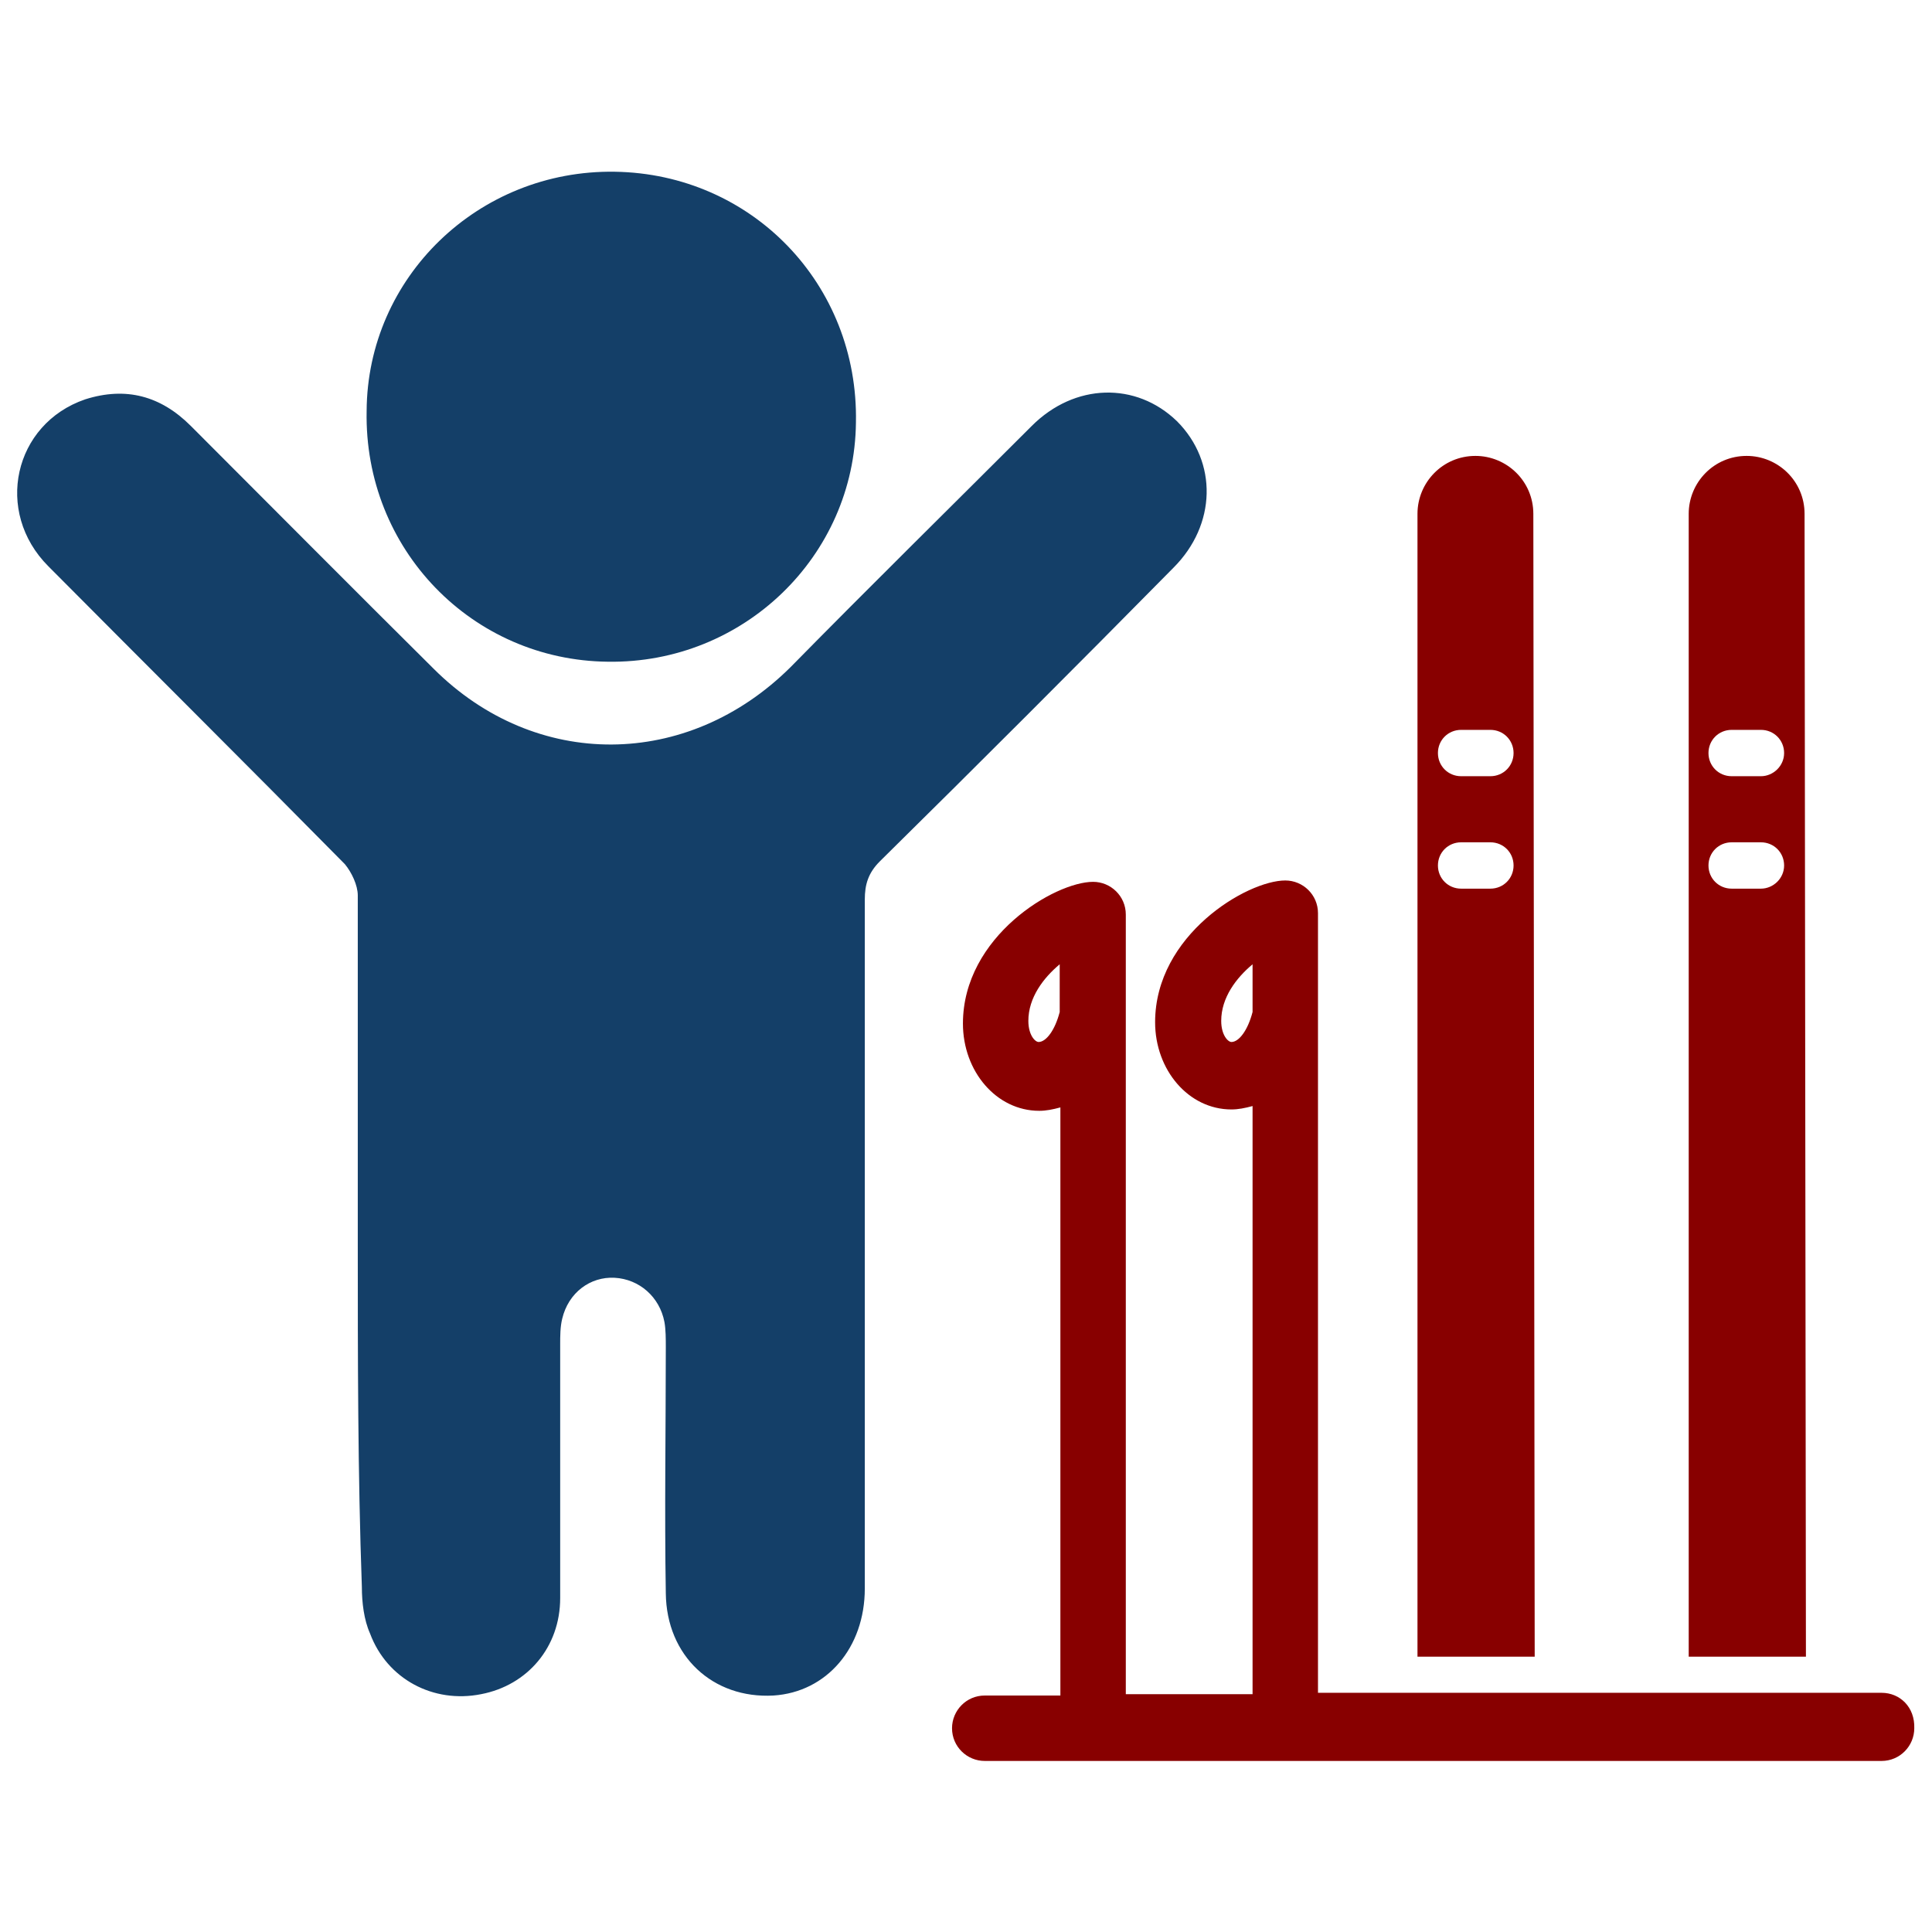
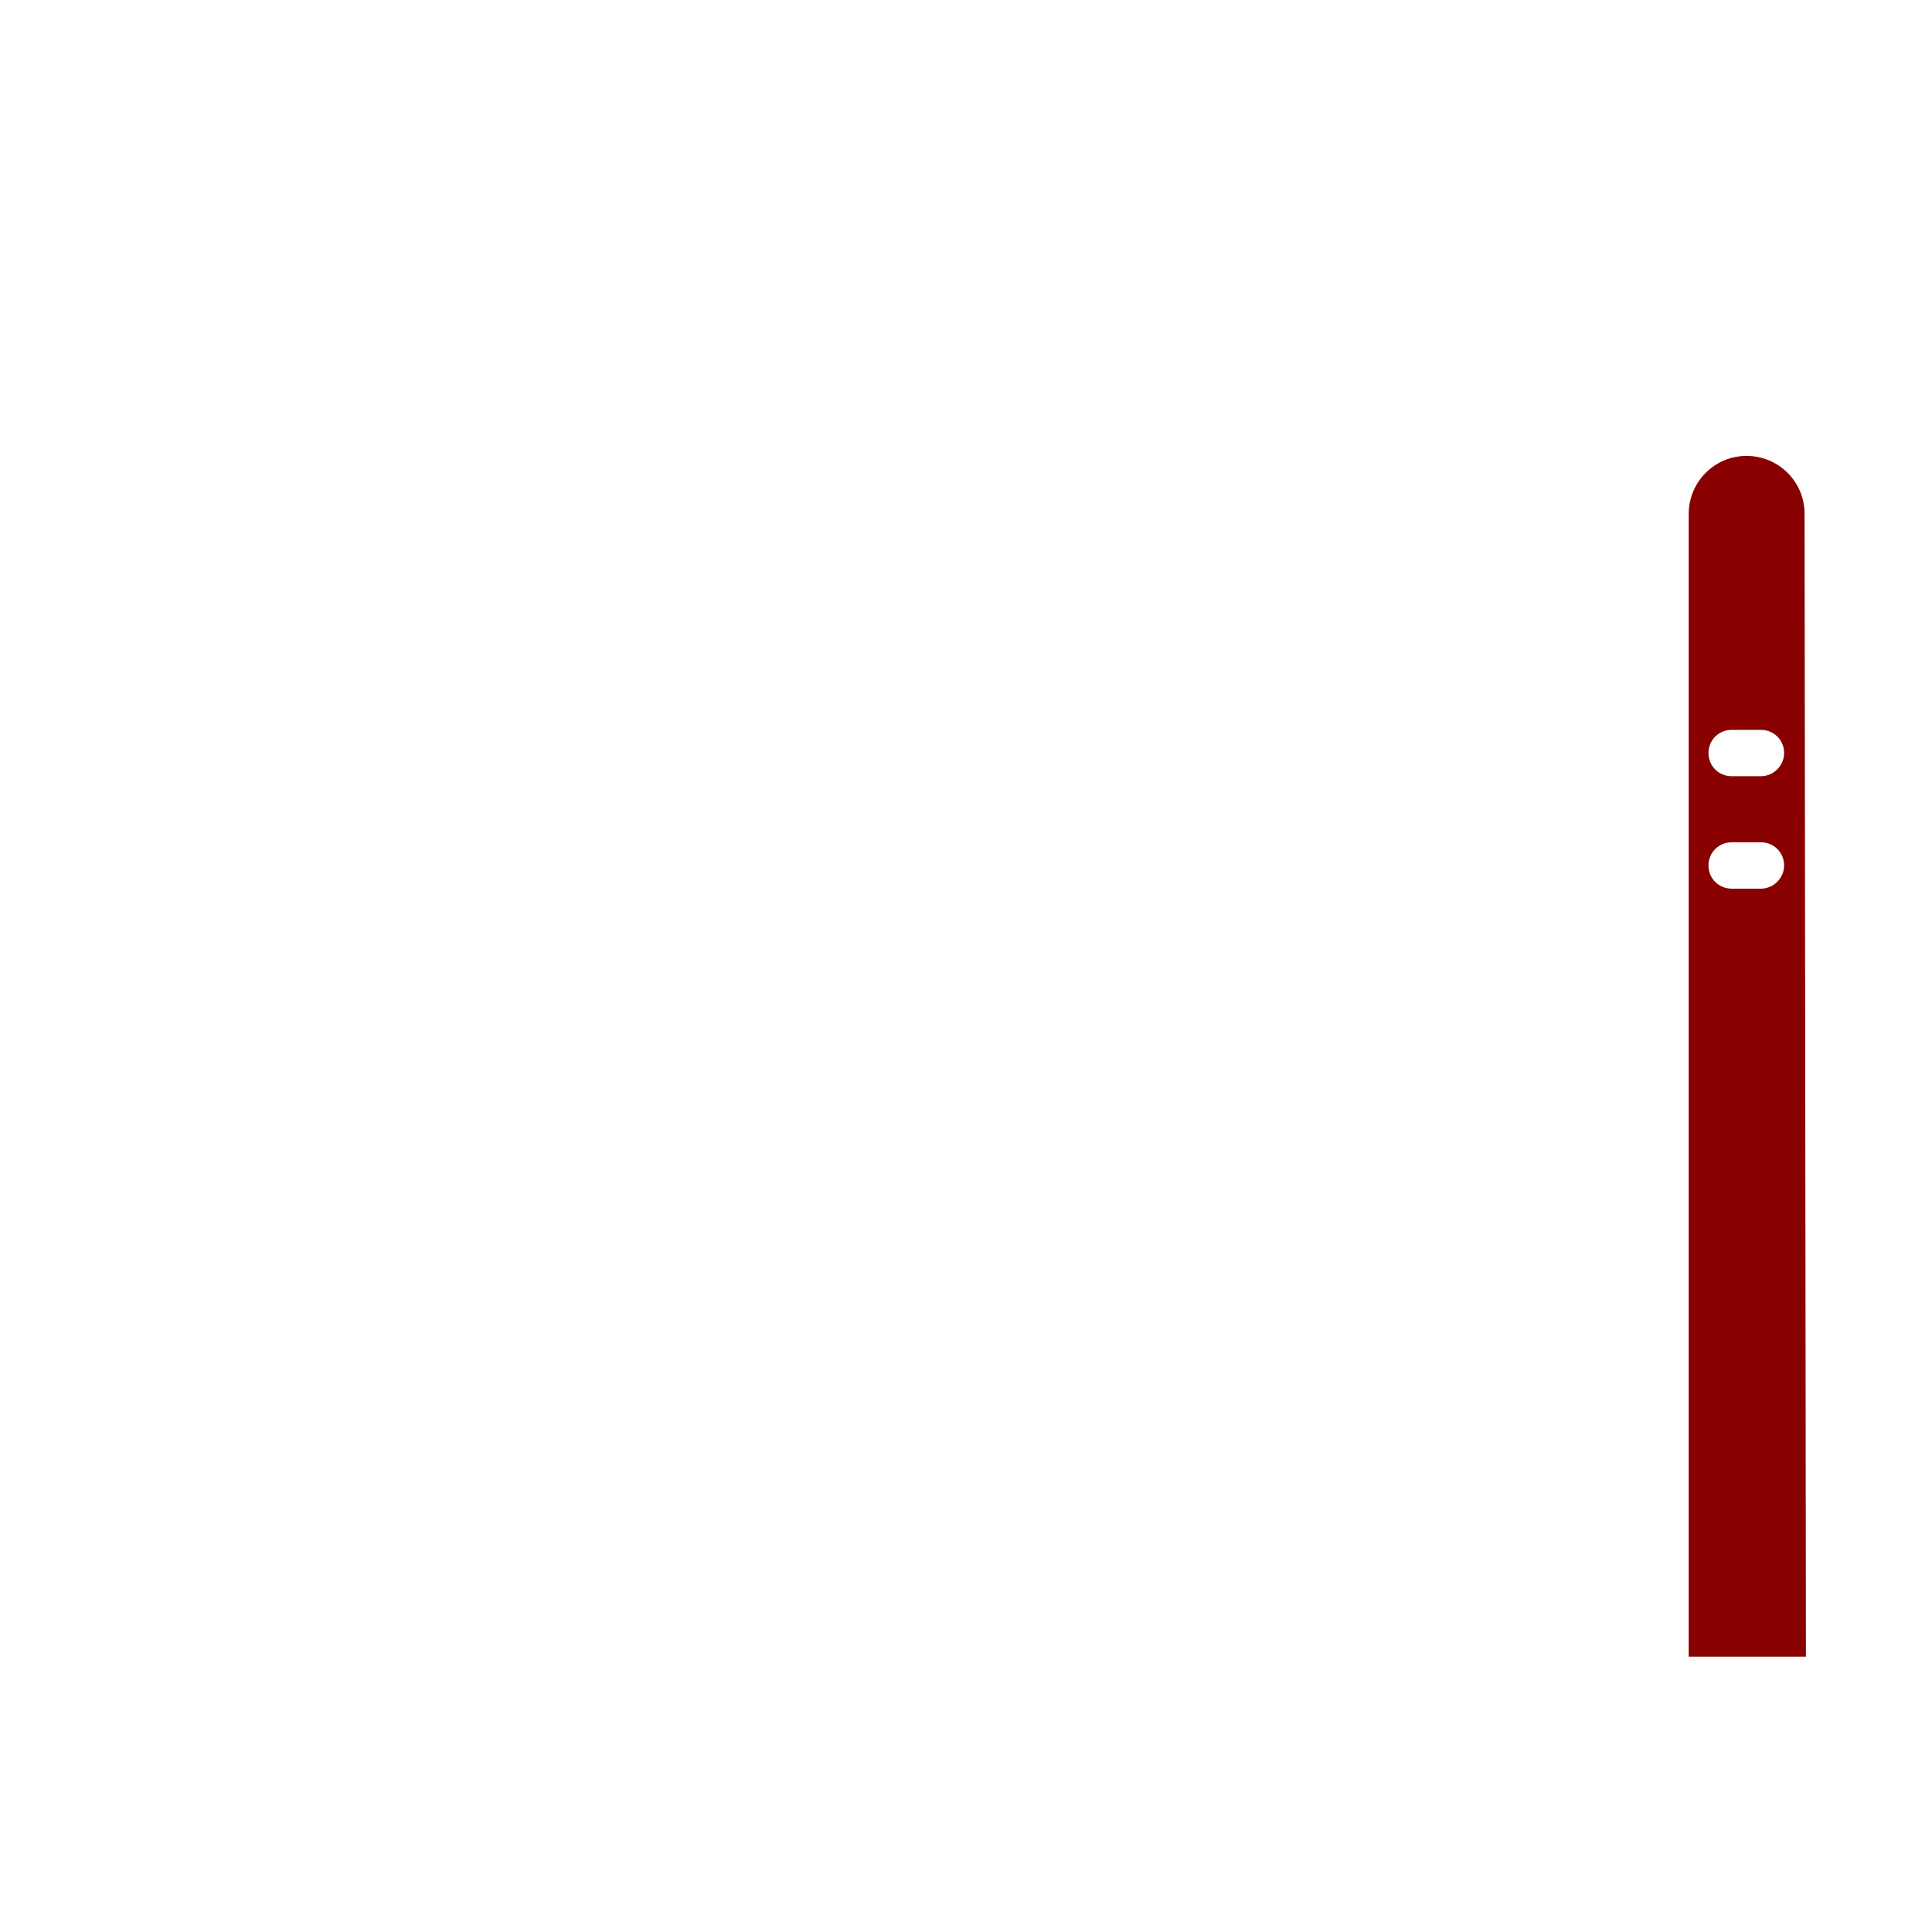
<svg xmlns="http://www.w3.org/2000/svg" version="1.1" id="Layer_1" x="0px" y="0px" viewBox="0 0 283.5 283.5" style="enable-background:new 0 0 283.5 283.5;" xml:space="preserve">
  <style type="text/css">
	.st0{fill:#880000;}
	.st1{fill:#143F68;}
</style>
  <g>
    <g>
      <g>
-         <path class="st0" d="M276.1,248.4h-82.7V134c0-2.7-2.2-4.8-4.8-4.8c-5.6,0-19.1,8-19.1,20.8c0,7,4.9,12.8,11.2,12.8     c1,0,2-0.2,3.1-0.5v86.3h-18.6V134.2c0-2.7-2.2-4.8-4.8-4.8c-5.6,0-19.1,8-19.1,20.8c0,7,4.9,12.8,11.2,12.8c1,0,2-0.2,3.1-0.5     v86.3h-11.1c-2.7,0-4.8,2.2-4.8,4.8c0,2.7,2.2,4.8,4.8,4.8h131.6c2.7,0,4.8-2.2,4.8-4.8C281,250.5,278.8,248.4,276.1,248.4z      M183.8,148.5c-0.7,2.7-2,4.4-3.1,4.4c-0.5,0-1.5-1-1.5-3.1c0-3.4,2.2-6.3,4.6-8.3V148.5L183.8,148.5z M155.5,148.5     c-0.7,2.7-2,4.4-3.1,4.4c-0.5,0-1.5-1-1.5-3.1c0-3.4,2.2-6.3,4.6-8.3V148.5L155.5,148.5z" />
-         <path class="st0" d="M225,75.4c0-4.8-3.9-8.5-8.5-8.5c-4.8,0-8.5,3.9-8.5,8.5v167.7h17.2L225,75.4L225,75.4z M218.7,130.4h-4.3     c-1.9,0-3.4-1.5-3.4-3.4c0-1.9,1.5-3.4,3.4-3.4h4.3c1.9,0,3.4,1.5,3.4,3.4C222.1,128.9,220.6,130.4,218.7,130.4z M218.7,113.9     h-4.3c-1.9,0-3.4-1.5-3.4-3.4s1.5-3.4,3.4-3.4h4.3c1.9,0,3.4,1.5,3.4,3.4S220.6,113.9,218.7,113.9z" />
        <path class="st0" d="M264.8,75.4c0-4.8-3.9-8.5-8.5-8.5c-4.8,0-8.5,3.9-8.5,8.5v167.7H265L264.8,75.4L264.8,75.4z M258.4,130.4     h-4.3c-1.9,0-3.4-1.5-3.4-3.4c0-1.9,1.5-3.4,3.4-3.4h4.3c1.9,0,3.4,1.5,3.4,3.4C261.8,128.9,260.2,130.4,258.4,130.4z      M258.4,113.9h-4.3c-1.9,0-3.4-1.5-3.4-3.4s1.5-3.4,3.4-3.4h4.3c1.9,0,3.4,1.5,3.4,3.4S260.2,113.9,258.4,113.9z" />
      </g>
    </g>
    <g>
-       <path class="st1" d="M52.5,182.5c0-17,0-34,0-51.1c0-1.5-0.9-3.4-1.9-4.6C36.2,112.2,21.6,97.7,7.1,83.1c-8-8-5.1-20.9,5.4-24.5    c6-1.9,11.1-0.5,15.5,3.9c11.9,11.9,23.7,23.8,35.6,35.6c15,15,37.3,14.8,52.4-0.2c11.7-11.9,23.7-23.7,35.4-35.4    c6.3-6.3,15.3-6.5,21.3-0.7c6,6,5.8,15.2-0.5,21.5c-14.3,14.5-28.6,28.8-43.1,43.1c-1.7,1.7-2.2,3.4-2.2,5.6    c0,33.7,0,67.4,0,101.1c0,8.7-5.6,15.2-13.4,15.7c-8.9,0.5-15.7-5.8-15.8-15c-0.2-12.1,0-24,0-36.1c0-1.2,0-2.6-0.2-3.7    c-0.7-3.7-3.7-6.3-7.3-6.5c-3.6-0.2-6.8,2.2-7.7,6c-0.3,1.2-0.3,2.6-0.3,3.7c0,12.4,0,24.9,0,37.3c0,7.2-4.8,12.8-11.6,14.1    c-7,1.4-13.8-2.2-16.3-8.9c-0.9-2-1.2-4.6-1.2-6.8C52.5,216.1,52.5,199.2,52.5,182.5z" />
-       <path class="st1" d="M90.2,25.2c20.1,0.3,35.8,16.5,35.4,36.8c-0.2,19.6-16.5,35.4-36.4,35.1c-19.9-0.2-35.8-16.5-35.4-36.8    C53.9,40.7,70.2,24.9,90.2,25.2z" />
-     </g>
+       </g>
  </g>
</svg>